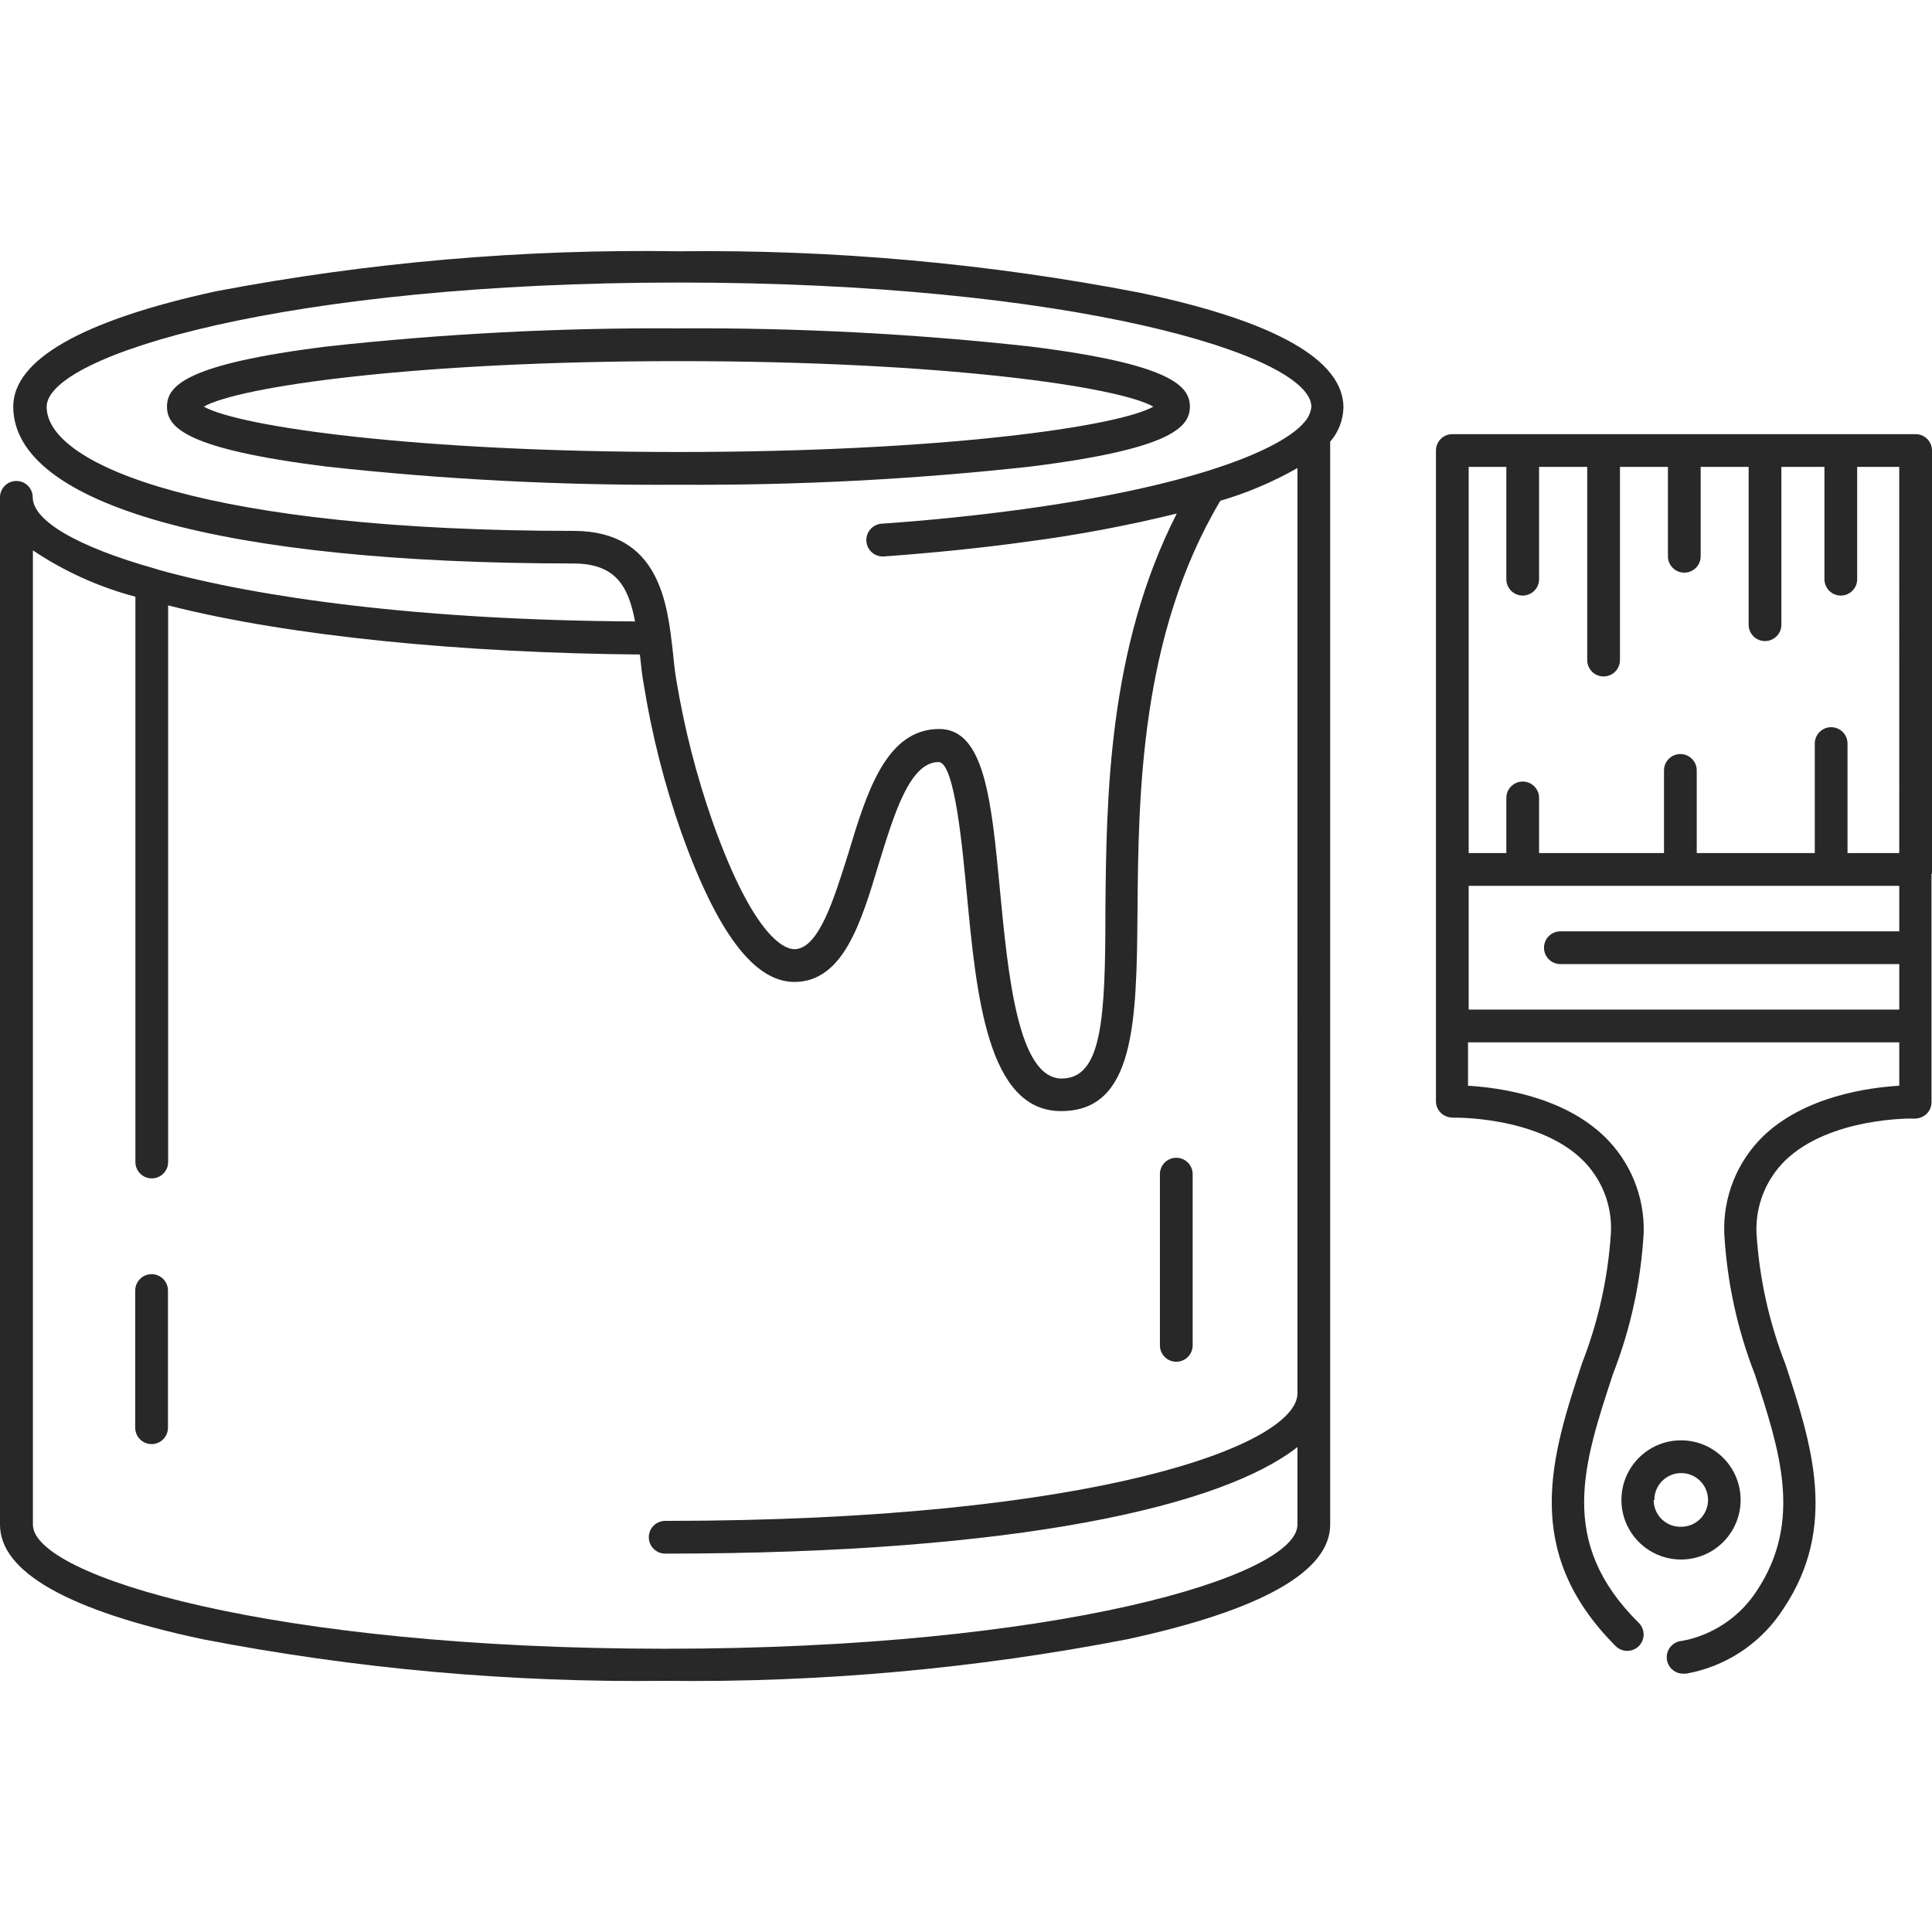
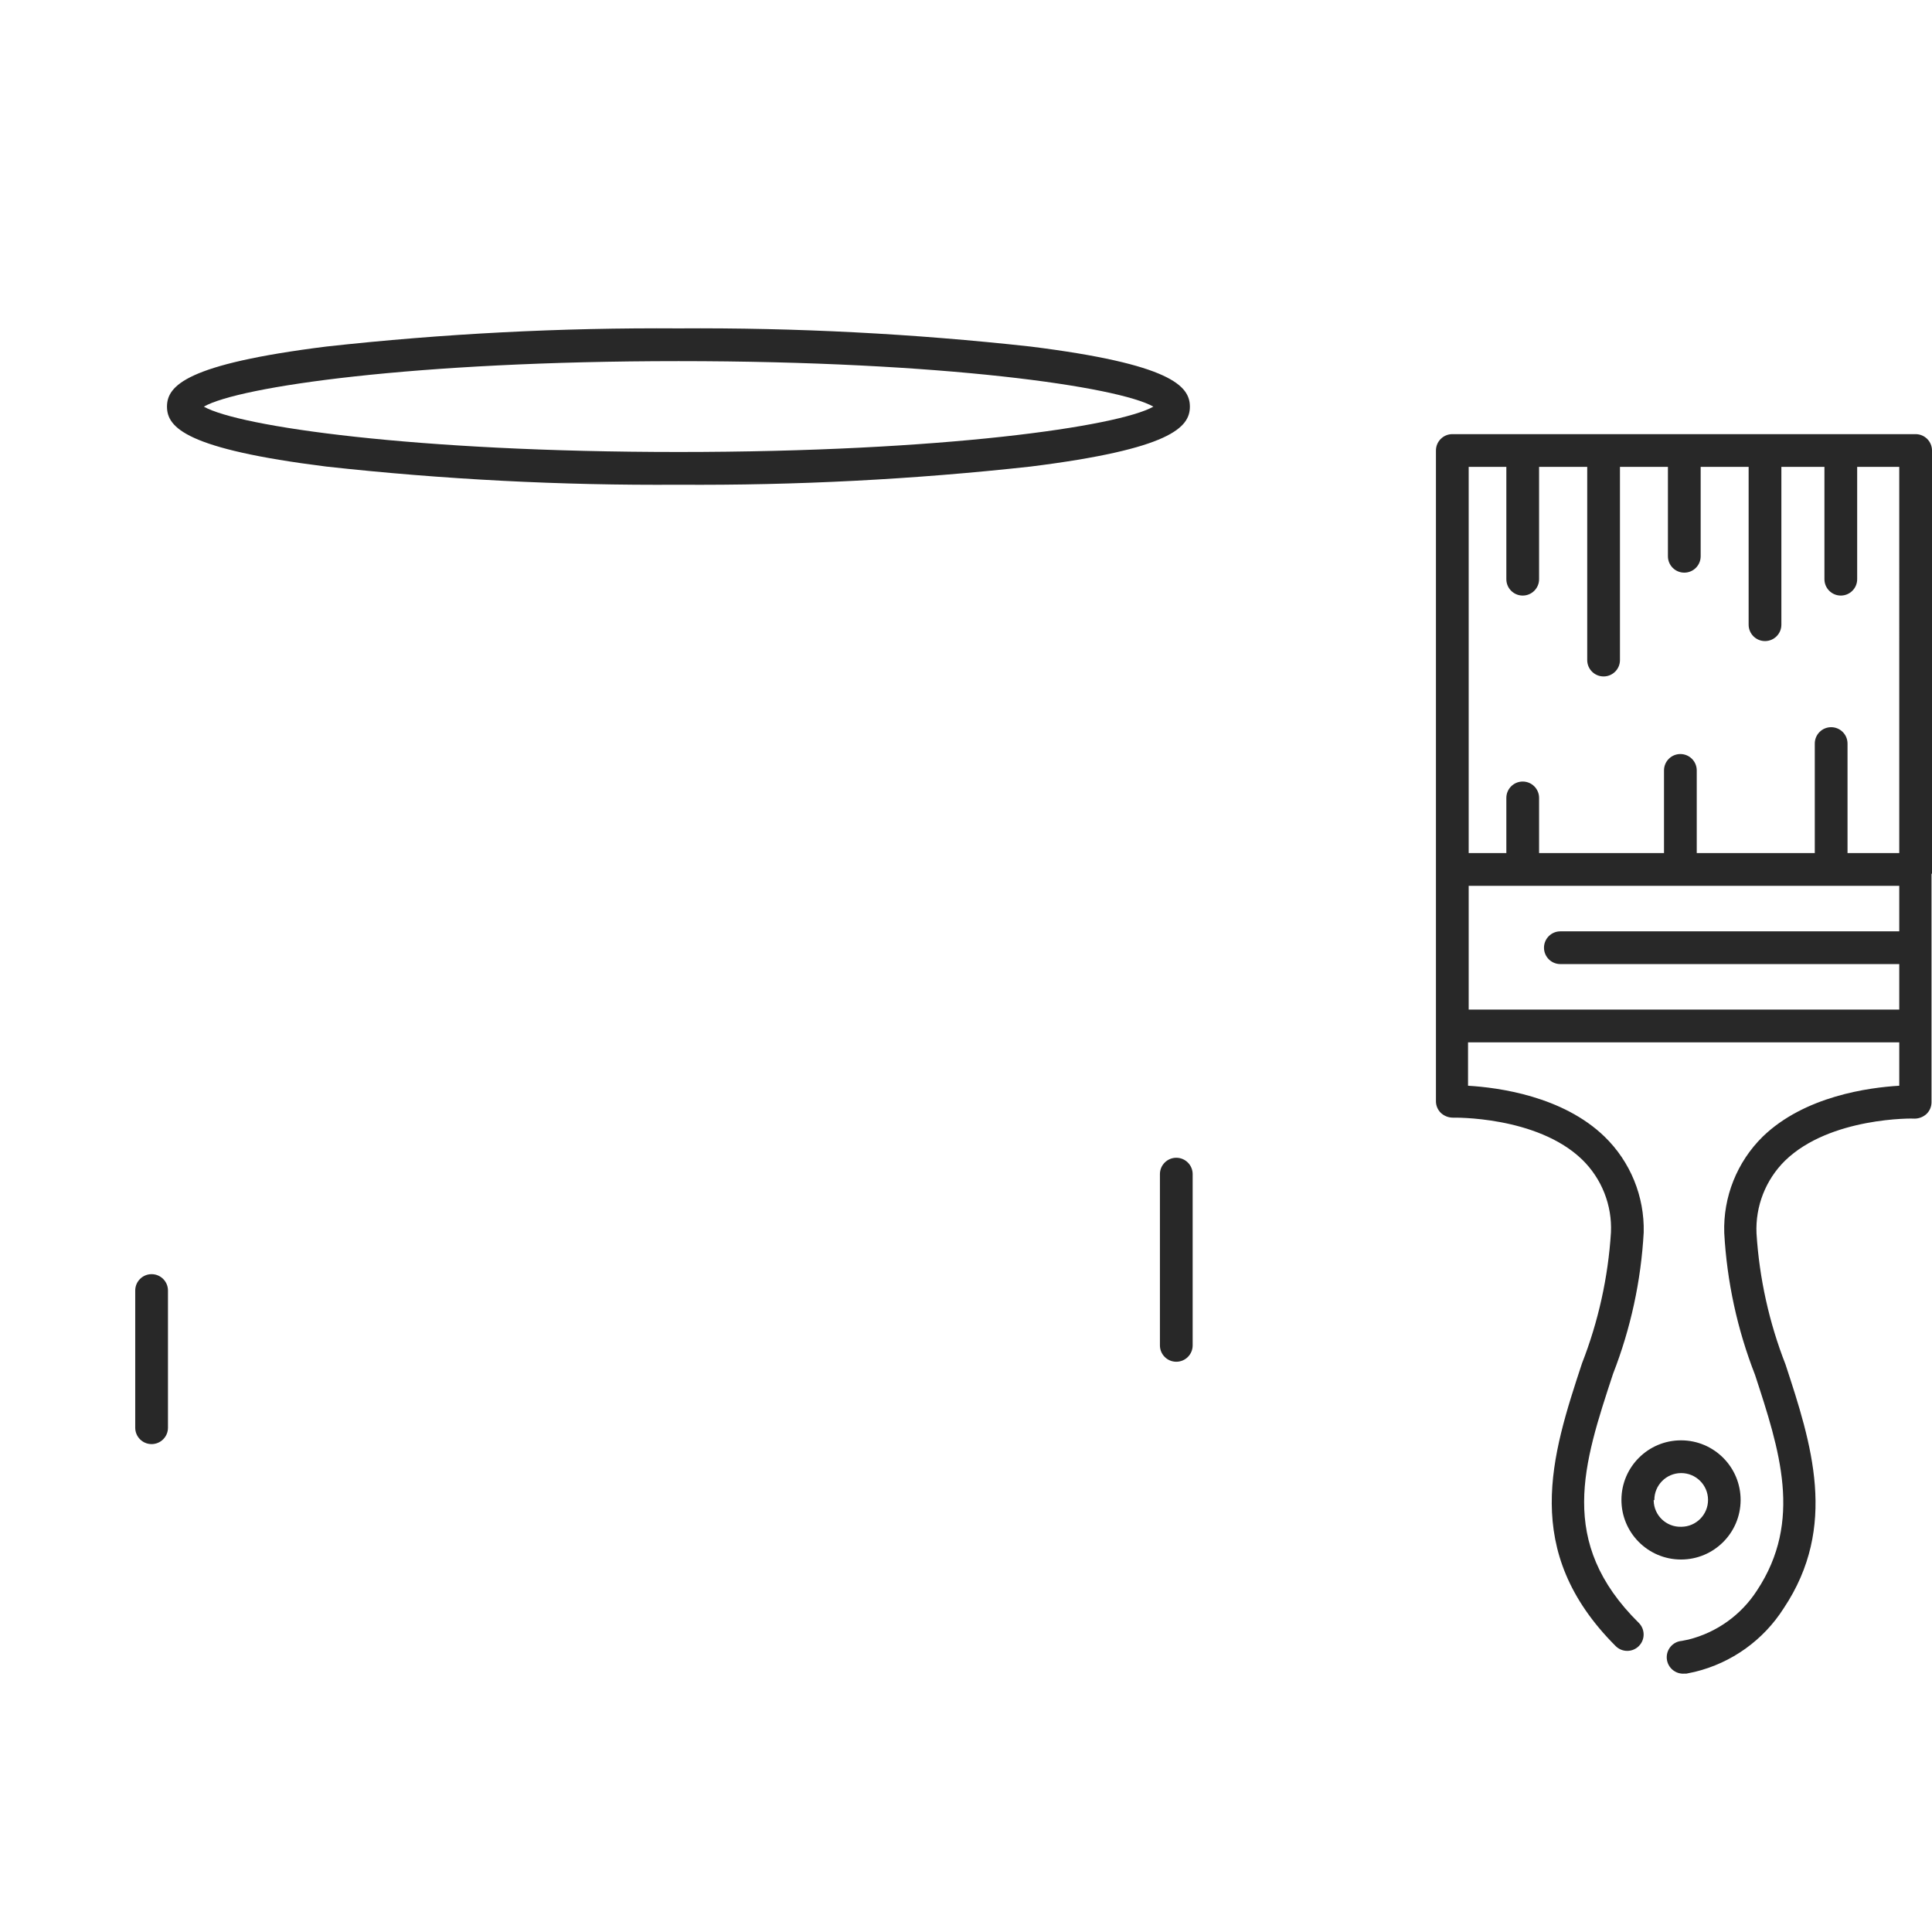
<svg xmlns="http://www.w3.org/2000/svg" id="Capa_1" x="0px" y="0px" viewBox="0 0 472.04 472.04" style="enable-background:new 0 0 472.04 472.04;" xml:space="preserve" width="512px" height="512px">
  <g>
    <g>
      <g>
        <path d="M37.04,311.313c-2.209,0-4,1.791-4,4v33.52c0,2.209,1.791,4,4,4s4-1.791,4-4v-33.52 C41.04,313.104,39.249,311.313,37.04,311.313z" data-original="#000000" class="active-path" data-old_color="#000000" fill="#282828" />
      </g>
    </g>
    <g>
      <g>
-         <path d="M278.68,71.553c-37.198-7.208-75.033-10.612-112.92-10.16c-37.874-0.584-75.708,2.686-112.92,9.76 c-32.8,7.12-49.6,16.76-49.6,28.2c0,24,51.12,38.28,136.76,38.32c10.2,0,13.48,5.24,15.16,14.16c-52.4-0.28-92-5.8-116.64-12.68 l-0.16-0.08c-20-5.6-30.36-12-30.36-17.56c0-2.209-1.791-4-4-4c-2.209,0-4,1.791-4,4v251c0,11.56,16.68,21.04,49.56,28 c37.211,7.208,75.06,10.612,112.96,10.16c37.887,0.452,75.722-2.952,112.92-10.16c32.88-7.12,49.56-16.6,49.56-28v-264.6 c2.025-2.322,3.172-5.28,3.24-8.36C328.24,87.953,311.56,78.473,278.68,71.553z M317,340.433c0,12.56-49.08,31.16-154.48,31.16 c-2.209,0-4,1.791-4,4c0,2.209,1.791,4,4,4c86.64,0,136.32-11.72,154.48-26.04v18.96c0,12.64-58.76,30.32-154.48,30.32 S8.04,385.153,8.04,372.513v-238.04c7.661,5.135,16.124,8.961,25.04,11.32v138.12c0,2.209,1.791,4,4,4c2.209,0,4-1.791,4-4v-136 c29.92,7.64,72.56,11.64,115.28,12v0.16c0.28,2.6,0.52,5.04,0.96,7.36c1.986,12.247,5.051,24.294,9.16,36 c8.76,24.48,17.8,36.48,27.6,36.48c12,0,16.36-14.68,20.64-28.92c3.72-12,7.52-24.8,14.6-24.8c4,0,5.88,21.72,6.88,32 c2.36,25,5.04,53.28,23.04,53.28s18.48-21.52,18.68-48.84c0.24-28.48,0.64-67.36,20.24-100.28c6.57-1.925,12.893-4.61,18.84-8 V340.433z M318.44,103.393l-0.28,0.36c-6.76,6.92-28.76,15.28-68.36,20.68c-10.8,1.48-22.36,2.68-34.4,3.52 c-2.209,0.155-3.875,2.071-3.72,4.28c0.155,2.209,2.071,3.875,4.28,3.72c12.2-0.88,24-2.08,34.92-3.6 c12.331-1.614,24.563-3.911,36.64-6.88c-16.84,33-17.2,69.72-17.44,97.16c0,26.12-0.8,40.88-10.68,40.88 c-10.72,0-13.12-25.52-15.08-46c-2.08-22-3.76-39.4-14.84-39.4c-13,0-17.72,15.52-22.24,30.48c-3.44,10.92-7.2,23.32-13.16,23.32 c-2.08,0-9.72-2.24-20-31.2c-3.94-11.257-6.897-22.833-8.84-34.6c-0.36-2.08-0.6-4.4-0.84-6.8c-1.32-11.8-3.2-29.48-24.04-29.6 c-88.6,0-128.96-15.72-128.96-30.32c0-12.68,58.8-30.36,154.52-30.36s154.48,17.68,154.48,30.36 C320.243,100.917,319.548,102.336,318.44,103.393z" data-original="#000000" class="active-path" data-old_color="#000000" fill="#282828" />
-       </g>
+         </g>
    </g>
    <g>
      <g>
        <path d="M468.04,106.073h-113.2c-2.209,0-4,1.791-4,4v102.36v38.24v18.52c0.036,1.027,0.465,2.001,1.2,2.72 c0.793,0.739,1.836,1.154,2.92,1.16c0,0,20.56-0.48,31.64,10.28c4.756,4.653,7.302,11.113,7,17.76 c-0.691,10.969-3.079,21.764-7.08,32c-7.4,22.52-15.04,45.8,8.24,69.08c1.568,1.557,4.103,1.548,5.66-0.02s1.549-4.103-0.02-5.66 c-20-19.76-13.52-38.84-6.28-60.88c4.303-11.039,6.828-22.69,7.48-34.52c0.213-8.791-3.252-17.273-9.56-23.4 c-10.24-9.92-25.96-12-33.36-12.44v-10.6h105.36v10.6c-7.4,0.44-23.12,2.52-33.36,12.44c-6.28,6.184-9.688,14.711-9.4,23.52 c0.648,11.886,3.186,23.593,7.52,34.68c6,18.36,11.72,35.68,0.48,52.68c-3.857,5.986-9.851,10.277-16.76,12l-1.6,0.32 c-2.209,0.177-3.857,2.111-3.68,4.32c0.177,2.209,2.111,3.857,4.32,3.68h0.48l2.08-0.44c8.961-2.177,16.73-7.739,21.68-15.52 c13.36-20,6.8-40.24,0.44-59.6c-4.001-10.236-6.389-21.031-7.08-32c-0.298-6.638,2.232-13.092,6.96-17.76 c11-10.72,31.48-10.36,31.68-10.28c1.084-0.01,2.125-0.424,2.92-1.16c0.763-0.748,1.196-1.771,1.2-2.84v-18.64v-37.2h0.12v-103.4 C472.04,107.864,470.249,106.073,468.04,106.073z M464.04,227.553h-82.8c-2.209,0-4,1.791-4,4c0,2.209,1.791,4,4,4h82.8v11.12 h-105.2v-30.24h105.2V227.553z M464.04,208.433H451.4c0,0,0,0,0-0.2v-26.56c0-2.209-1.791-4-4-4c-2.209,0-4,1.791-4,4v26.56 c0,0,0,0,0,0.2h-28.84c0,0,0,0,0-0.2v-20c0-2.209-1.791-4-4-4c-2.209,0-4,1.791-4,4v20c0,0,0,0,0,0.2h-30.52v-13.48 c0-2.209-1.791-4-4-4c-2.209,0-4,1.791-4,4v13.48h-9.2v-94.36h9.2v27.44c0,2.209,1.791,4,4,4c2.209,0,4-1.791,4-4v-27.44h11.76 v47.2c0,2.209,1.791,4,4,4c2.209,0,4-1.791,4-4v-47.2h11.72v21.84c0,2.209,1.791,4,4,4c2.209,0,4-1.791,4-4v-21.84h11.72v38.56 c0,2.209,1.791,4,4,4c2.209,0,4-1.791,4-4v-38.56h10.52v27.44c0,2.209,1.791,4,4,4c2.209,0,4-1.791,4-4v-27.44h10.28V208.433z" data-original="#000000" class="active-path" data-old_color="#000000" fill="#282828" />
      </g>
    </g>
    <g>
      <g>
        <path d="M410.76,351.913c-8.041-0.022-14.578,6.479-14.6,14.52c-0.022,8.041,6.479,14.578,14.52,14.6c0.013,0,0.027,0,0.04,0 c8.026,0,14.538-6.494,14.56-14.52C425.302,358.472,418.801,351.935,410.76,351.913z M410.8,373.033c-0.027,0-0.053,0-0.08,0 c-3.6,0.088-6.59-2.758-6.678-6.358c-0.001-0.054-0.002-0.108-0.002-0.162h0.16c-0.022-3.623,2.897-6.578,6.52-6.6 s6.578,2.897,6.6,6.52S414.423,373.011,410.8,373.033z" data-original="#000000" class="active-path" data-old_color="#000000" fill="#282828" />
      </g>
    </g>
    <g>
      <g>
        <path d="M287.4,282.873c-2.209,0-4,1.791-4,4v41.84c0,2.209,1.791,4,4,4c2.209,0,4-1.791,4-4v-41.84 C291.4,284.664,289.609,282.873,287.4,282.873z" data-original="#000000" class="active-path" data-old_color="#000000" fill="#282828" />
      </g>
    </g>
    <g>
      <g>
        <path d="M251.8,84.673c-28.569-3.15-57.298-4.632-86.04-4.44c-28.742-0.192-57.471,1.29-86.04,4.44 c-34.2,4.28-38.92,9.56-38.92,14.68s4.72,10.36,38.92,14.64c28.569,3.15,57.298,4.632,86.04,4.44 c28.742,0.191,57.47-1.291,86.04-4.44c34.2-4.28,38.92-9.56,38.92-14.64S286,88.953,251.8,84.673z M165.8,110.433 c-64.72,0-107.48-6.24-116-11.08c8.52-4.88,51.28-11.12,116-11.12s107.4,6.24,116,11.12 C273.24,104.193,230.52,110.433,165.8,110.433z" data-original="#000000" class="active-path" data-old_color="#000000" fill="#282828" />
      </g>
    </g>
  </g>
</svg>